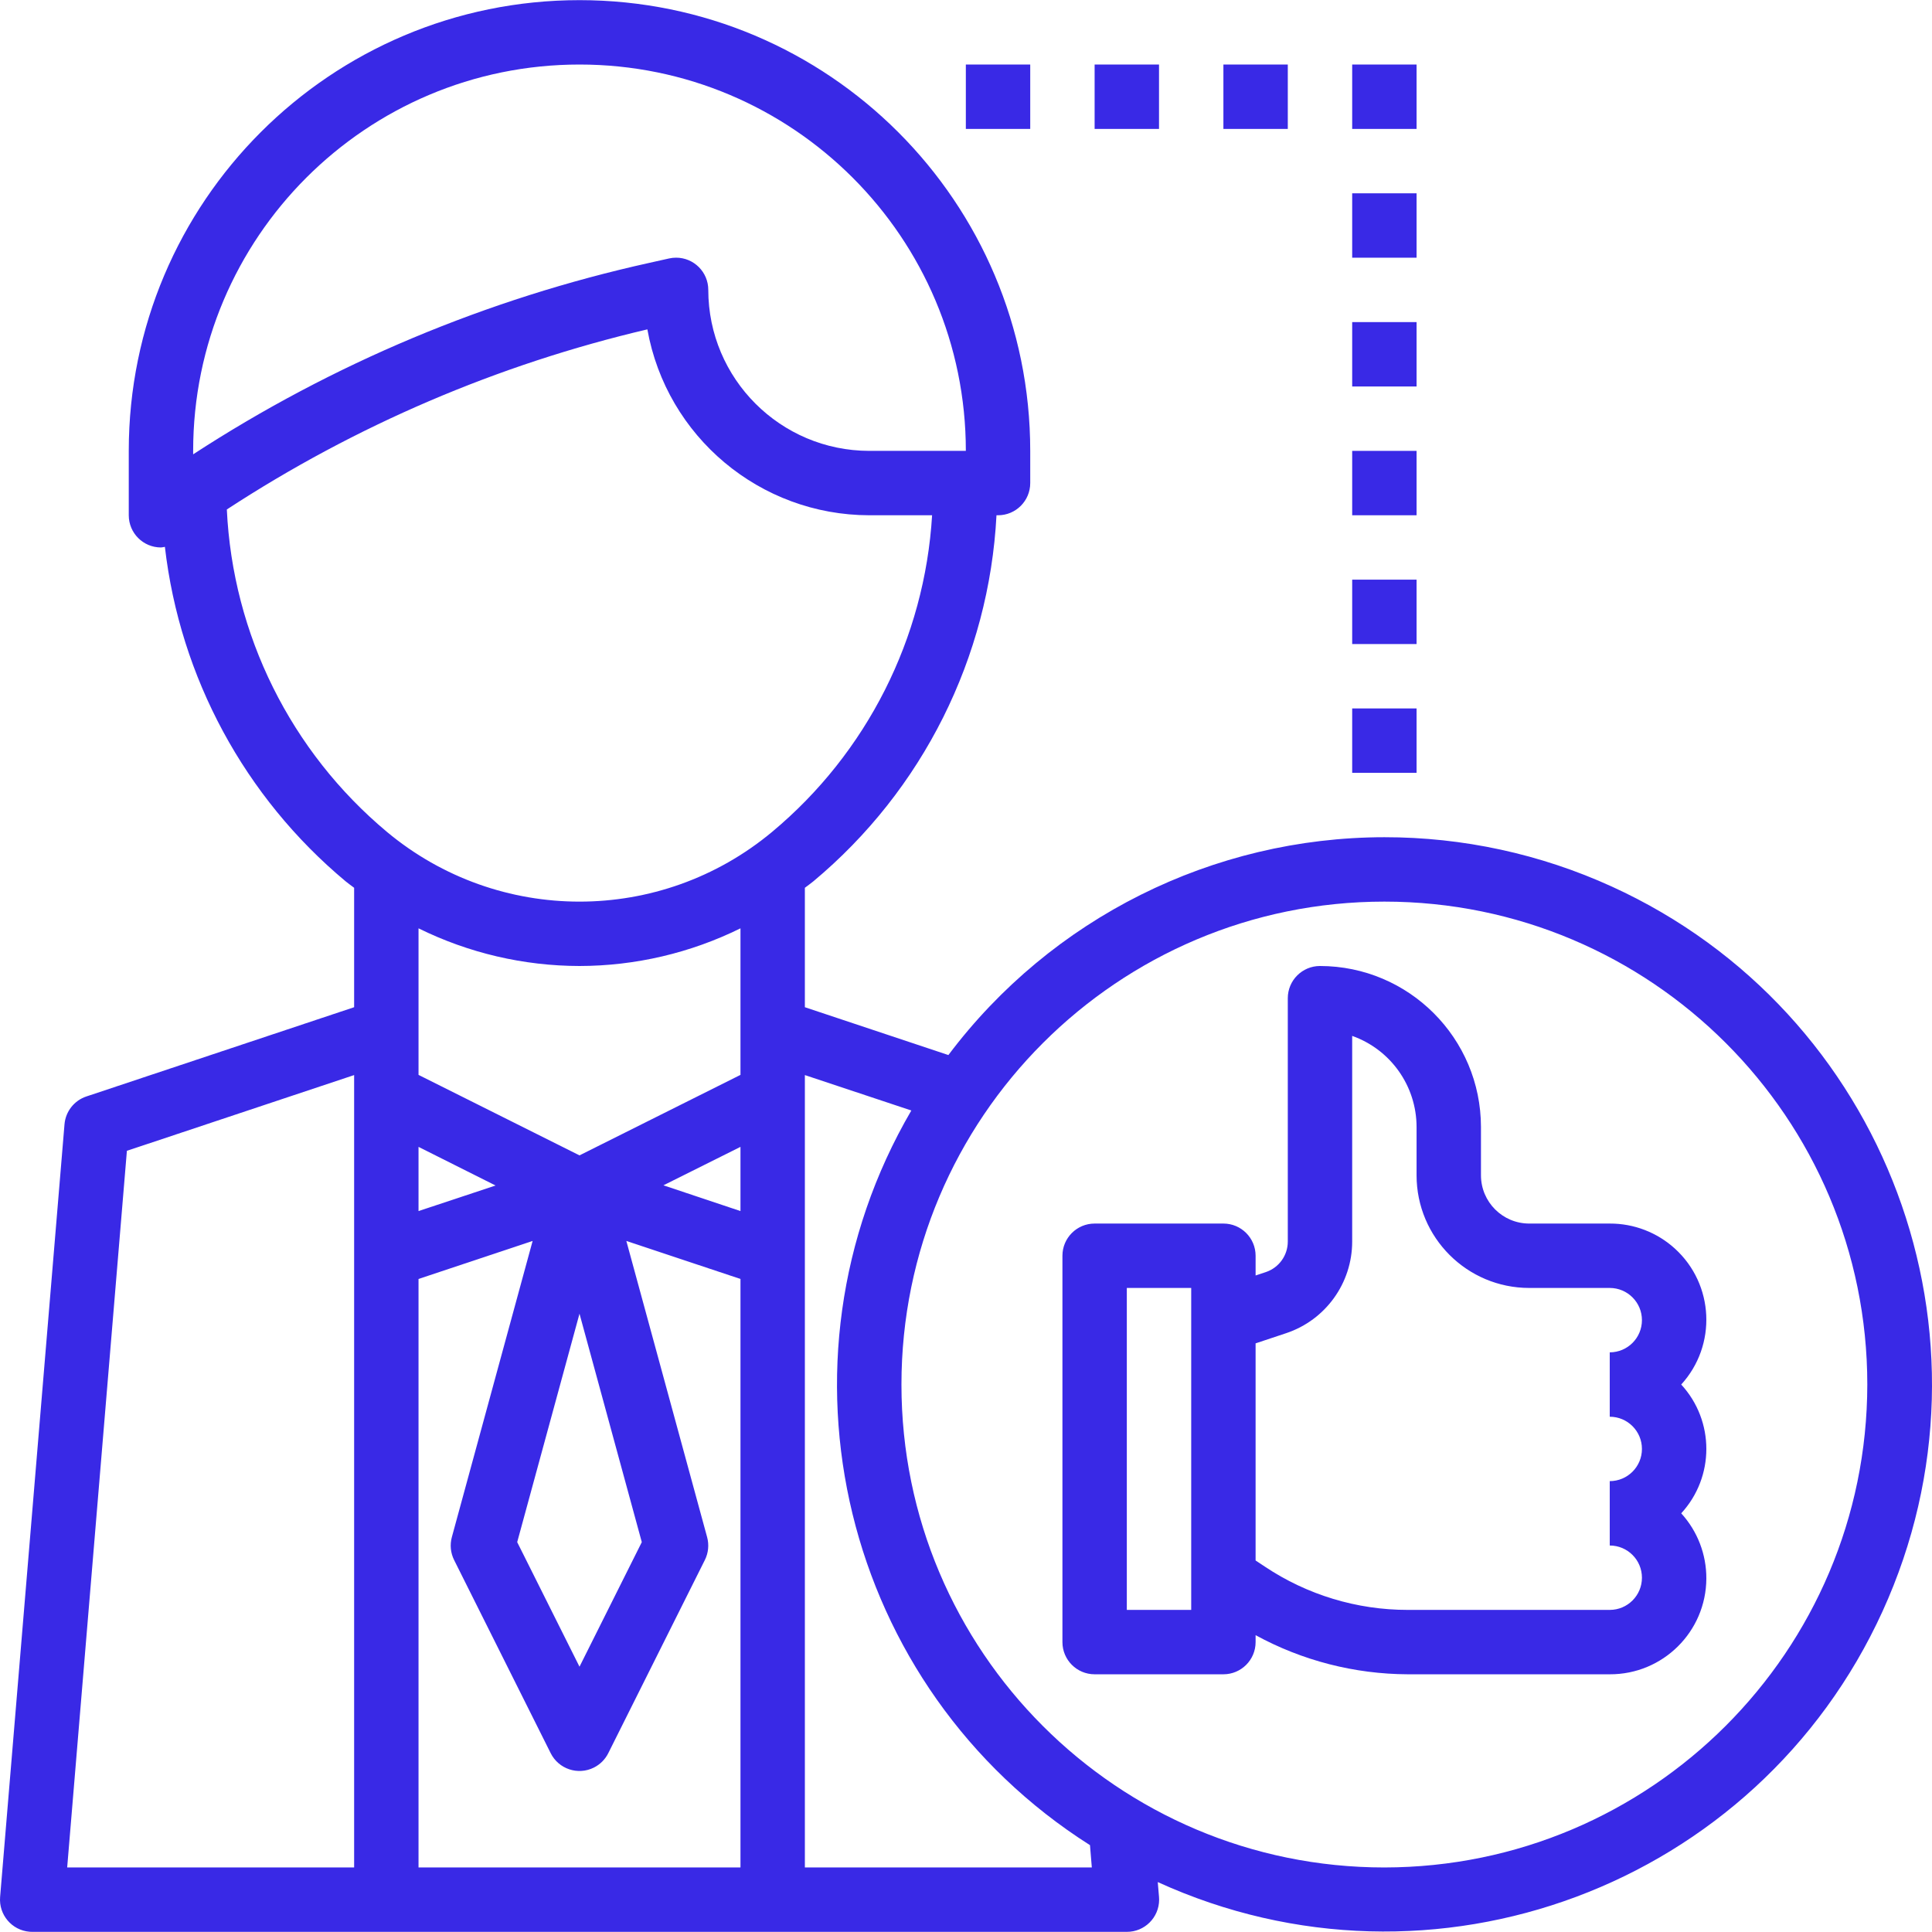
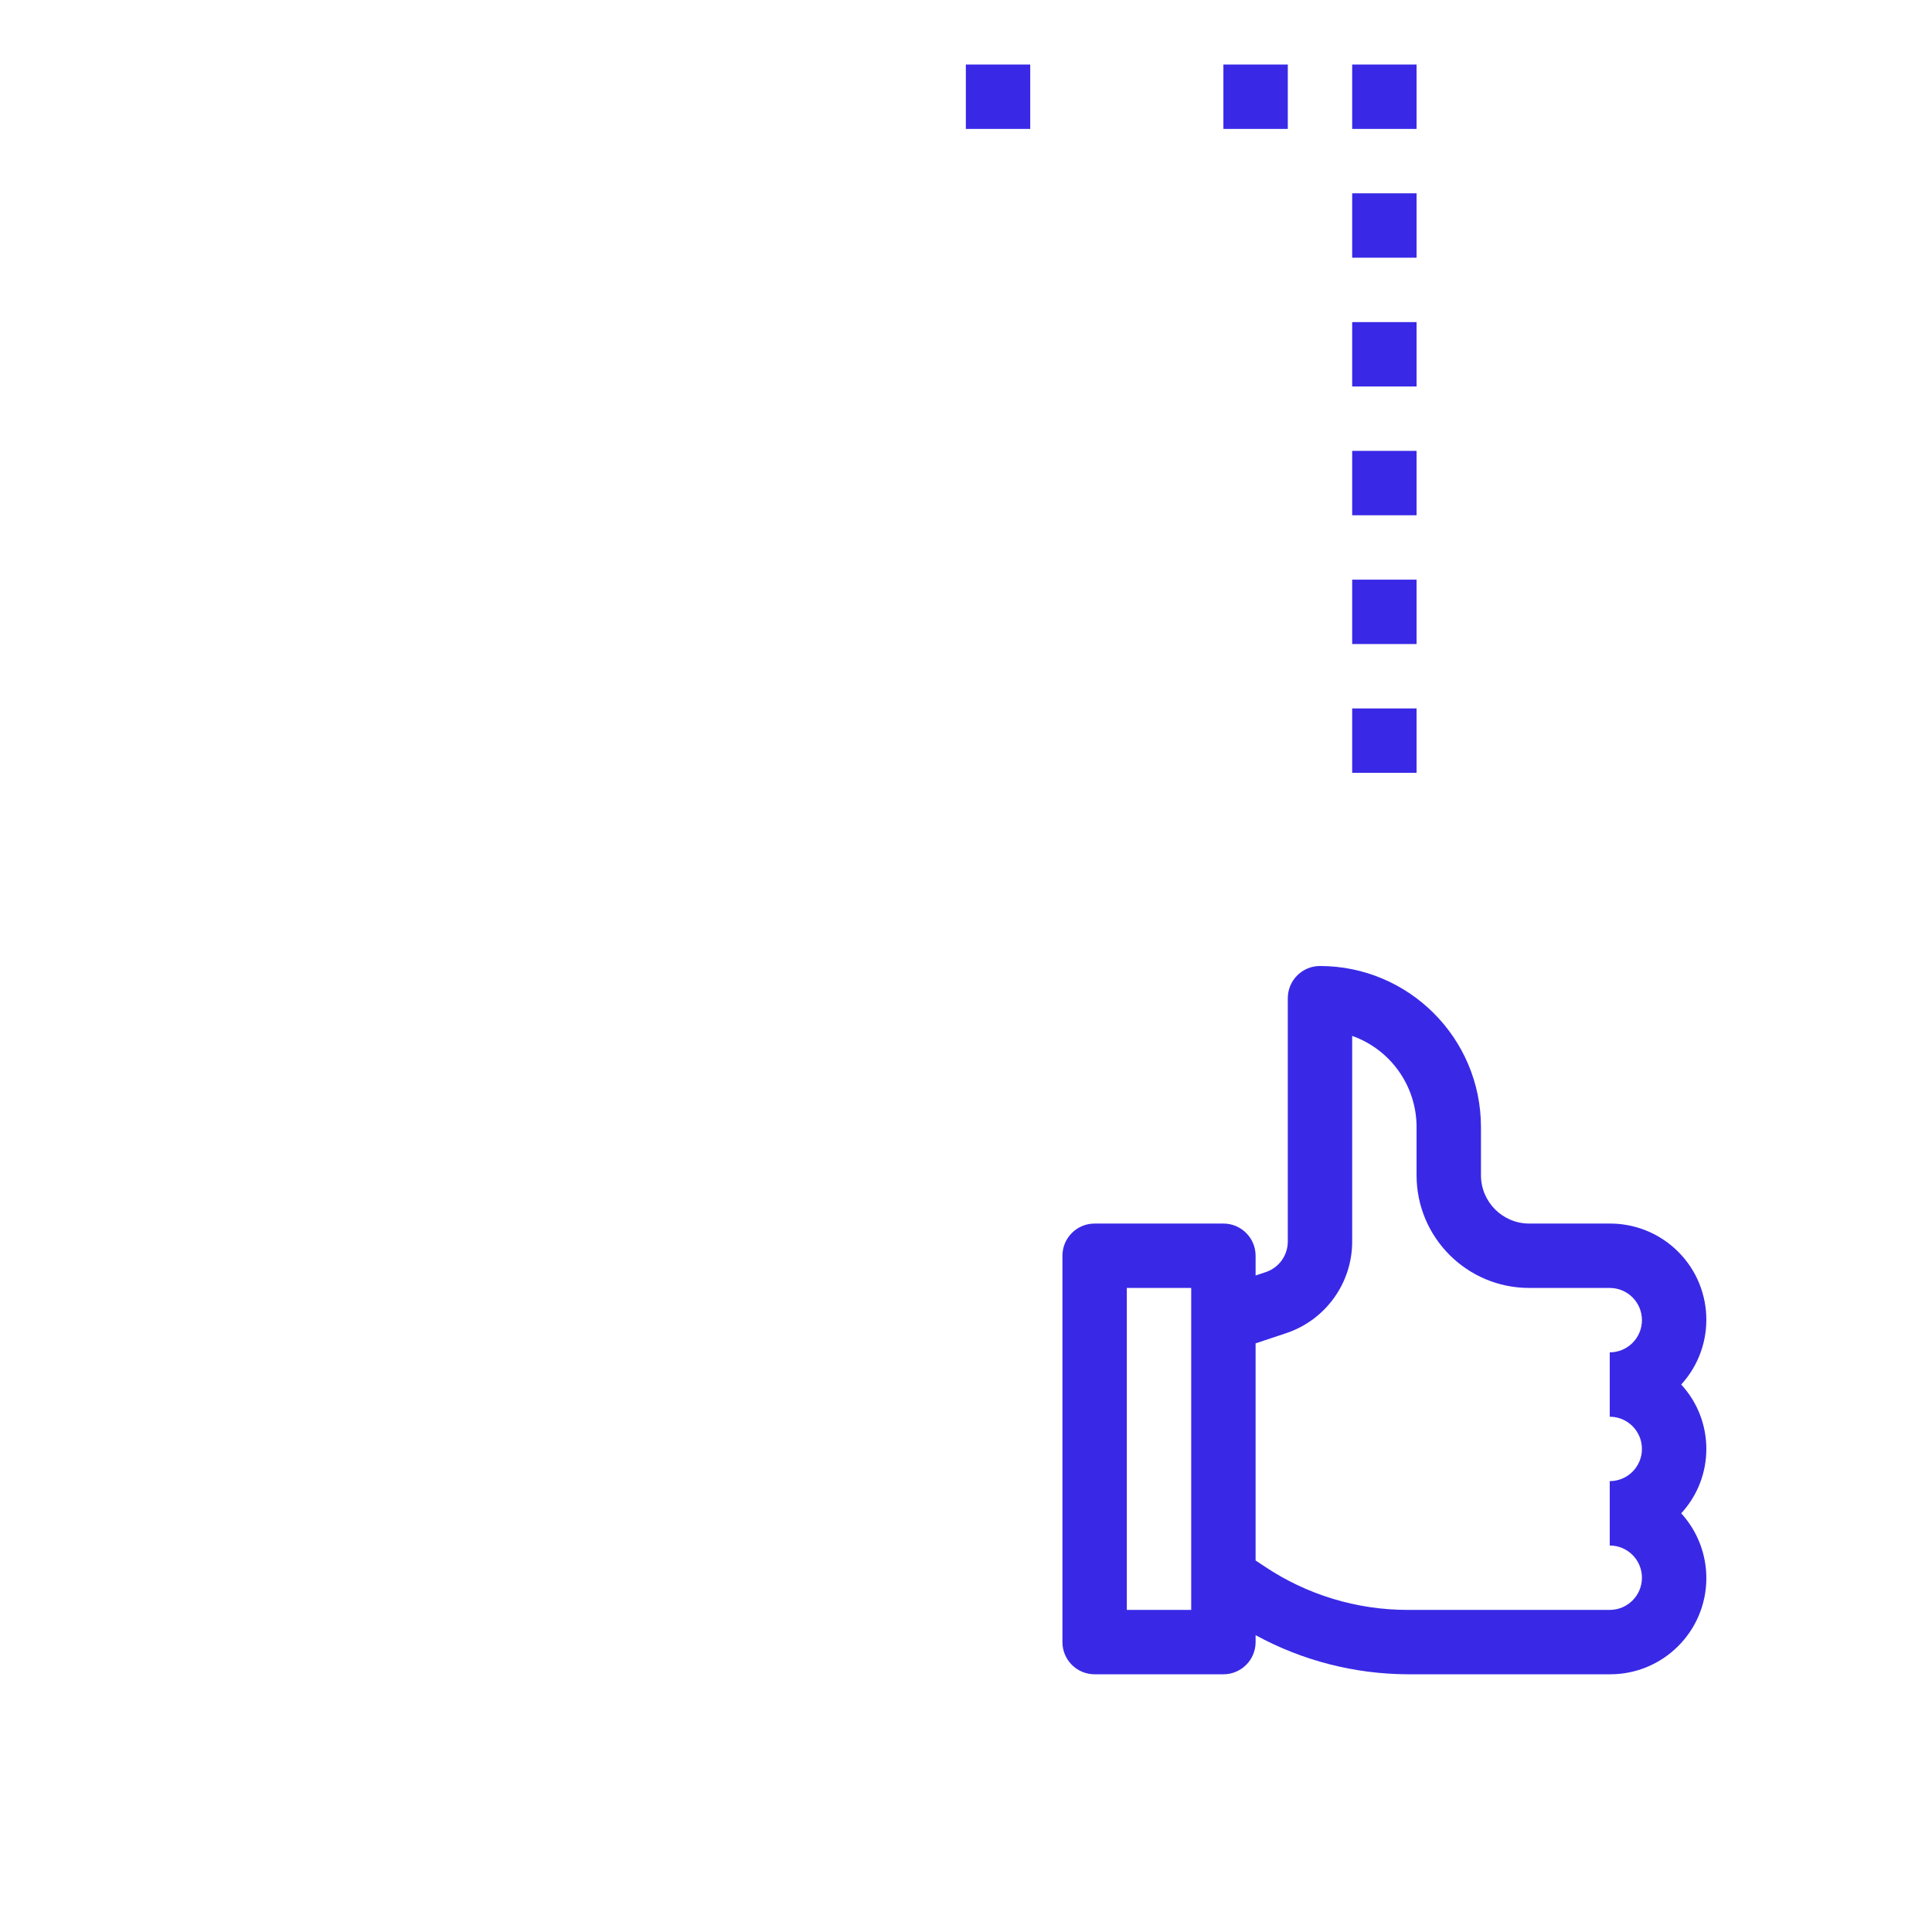
<svg xmlns="http://www.w3.org/2000/svg" id="Capa_1" x="0px" y="0px" viewBox="0 0 480.071 480.071" style="enable-background:new 0 0 480.071 480.071;" xml:space="preserve" width="512px" height="512px" class="hovered-paths">
  <g>
    <g>
      <g>
        <path d="M417.756,344.035c8.894-9.75,8.2-24.864-1.55-33.758c-4.429-4.04-10.215-6.268-16.21-6.242h-20c-6.627,0-12-5.373-12-12 v-12c-0.026-22.08-17.92-39.974-40-40c-4.418,0-8,3.582-8,8v60.472c0.001,3.445-2.204,6.503-5.472,7.592l-2.528,0.84v-4.904 c0-4.418-3.582-8-8-8h-32c-4.418,0-8,3.582-8,8v96c0,4.418,3.582,8,8,8h32c4.418,0,8-3.582,8-8v-1.72 c11.601,6.328,24.594,9.668,37.808,9.72h50.192c13.197,0.058,23.943-10.593,24.002-23.79c0.027-5.995-2.201-11.781-6.242-16.21 C426.08,366.993,426.08,353.078,417.756,344.035z M295.996,400.035h-16v-80h16V400.035z M407.996,360.035c0,4.418-3.582,8-8,8v16 c4.418,0,8,3.582,8,8s-3.582,8-8,8h-50.192c-12.638,0.009-24.995-3.733-35.504-10.752l-2.304-1.528v-53.952l7.592-2.528 c9.799-3.268,16.408-12.439,16.408-22.768v-51.104c9.582,3.403,15.988,12.464,16,22.632v12c0,15.464,12.536,28,28,28h20 c4.418,0,8,3.582,8,8s-3.582,8-8,8v16C404.414,352.035,407.996,355.617,407.996,360.035z" data-original="#000000" class="hovered-path active-path" data-old_color="#000000" fill="#3929E6" />
      </g>
    </g>
    <g>
      <g>
-         <path d="M400.503,220.291c-17.739-8.09-37.01-12.27-56.507-12.256c-42.606,0.038-82.722,20.081-108.336,54.128l-35.664-11.888 v-29.672c0.696-0.544,1.416-1.032,2.104-1.6c27.175-22.663,43.669-55.631,45.512-90.968h0.384c4.418,0,8-3.582,8-8v-8 c0-61.856-50.144-112-112-112s-112,50.144-112,112v16c0,4.418,3.582,8,8,8c0.328-0.031,0.654-0.081,0.976-0.152 c3.754,32.444,19.837,62.203,44.92,83.12c0.68,0.568,1.408,1.056,2.104,1.6v29.672l-66.528,22.176 c-3.033,1.012-5.173,3.733-5.44,6.92l-16,192c-0.367,4.403,2.905,8.27,7.308,8.636c0.219,0.018,0.439,0.027,0.66,0.028h272 c4.418,0.015,8.012-3.554,8.028-7.972c0.001-0.231-0.008-0.462-0.028-0.692l-0.312-3.704 c68.311,31.154,148.943,1.033,180.098-67.278S468.814,251.445,400.503,220.291z M87.996,464.035H16.692l14.84-178.08 l56.464-18.816V464.035z M47.996,112.035c0-53.019,42.981-96,96-96s96,42.981,96,96h-24c-22.08-0.026-39.974-17.92-40-40 c0.004-4.418-3.575-8.003-7.993-8.007c-0.586,0-1.17,0.063-1.743,0.191l-4.8,1.072c-40.375,8.919-78.811,25.043-113.464,47.6 V112.035z M183.996,464.035h-80V317.803l28.352-9.448l-20.072,73.6c-0.518,1.898-0.319,3.92,0.56,5.68l24,48 c1.975,3.952,6.78,5.555,10.733,3.579c1.549-0.774,2.805-2.03,3.579-3.579l24-48c0.879-1.76,1.078-3.782,0.56-5.68l-20.072-73.6 l28.36,9.448V464.035z M103.996,300.931v-15.952l19.144,9.6L103.996,300.931z M143.996,326.435l15.48,56.76l-15.48,30.952 l-15.48-30.952L143.996,326.435z M183.996,300.931l-19.144-6.4l19.144-9.552V300.931z M183.996,267.091l-40,20l-40-20v-36.416 c12.442,6.139,26.126,9.341,40,9.36c13.874-0.019,27.558-3.221,40-9.36V267.091z M96.14,206.707 c-23.881-19.965-38.307-49.02-39.776-80.112c31.962-20.886,67.325-36.03,104.496-44.752c4.79,26.705,28.005,46.154,55.136,46.192 h15.616c-1.838,30.583-16.222,59.05-39.752,78.672C164.138,229.817,123.862,229.817,96.14,206.707z M199.996,464.035V267.139 l26.456,8.8c-36.697,62.888-17.085,143.537,44.392,182.552l0.456,5.544H199.996z M343.996,464.035c-66.274,0-120-53.726-120-120 s53.726-120,120-120s120,53.726,120,120C463.921,410.279,410.239,463.96,343.996,464.035z" data-original="#000000" class="hovered-path active-path" data-old_color="#000000" fill="#3929E6" />
-       </g>
+         </g>
    </g>
    <g>
      <g>
-         <rect x="271.996" y="16.035" width="16" height="16" data-original="#000000" class="hovered-path active-path" data-old_color="#000000" fill="#3929E6" />
-       </g>
+         </g>
    </g>
    <g>
      <g>
        <rect x="303.996" y="16.035" width="16" height="16" data-original="#000000" class="hovered-path active-path" data-old_color="#000000" fill="#3929E6" />
      </g>
    </g>
    <g>
      <g>
        <rect x="335.996" y="176.035" width="16" height="16" data-original="#000000" class="hovered-path active-path" data-old_color="#000000" fill="#3929E6" />
      </g>
    </g>
    <g>
      <g>
        <rect x="335.996" y="144.035" width="16" height="16" data-original="#000000" class="hovered-path active-path" data-old_color="#000000" fill="#3929E6" />
      </g>
    </g>
    <g>
      <g>
        <rect x="335.996" y="112.035" width="16" height="16" data-original="#000000" class="hovered-path active-path" data-old_color="#000000" fill="#3929E6" />
      </g>
    </g>
    <g>
      <g>
        <rect x="335.996" y="80.035" width="16" height="16" data-original="#000000" class="hovered-path active-path" data-old_color="#000000" fill="#3929E6" />
      </g>
    </g>
    <g>
      <g>
        <rect x="335.996" y="48.035" width="16" height="16" data-original="#000000" class="hovered-path active-path" data-old_color="#000000" fill="#3929E6" />
      </g>
    </g>
    <g>
      <g>
        <rect x="335.996" y="16.035" width="16" height="16" data-original="#000000" class="hovered-path active-path" data-old_color="#000000" fill="#3929E6" />
      </g>
    </g>
    <g>
      <g>
        <rect x="239.996" y="16.035" width="16" height="16" data-original="#000000" class="hovered-path active-path" data-old_color="#000000" fill="#3929E6" />
      </g>
    </g>
  </g>
</svg>